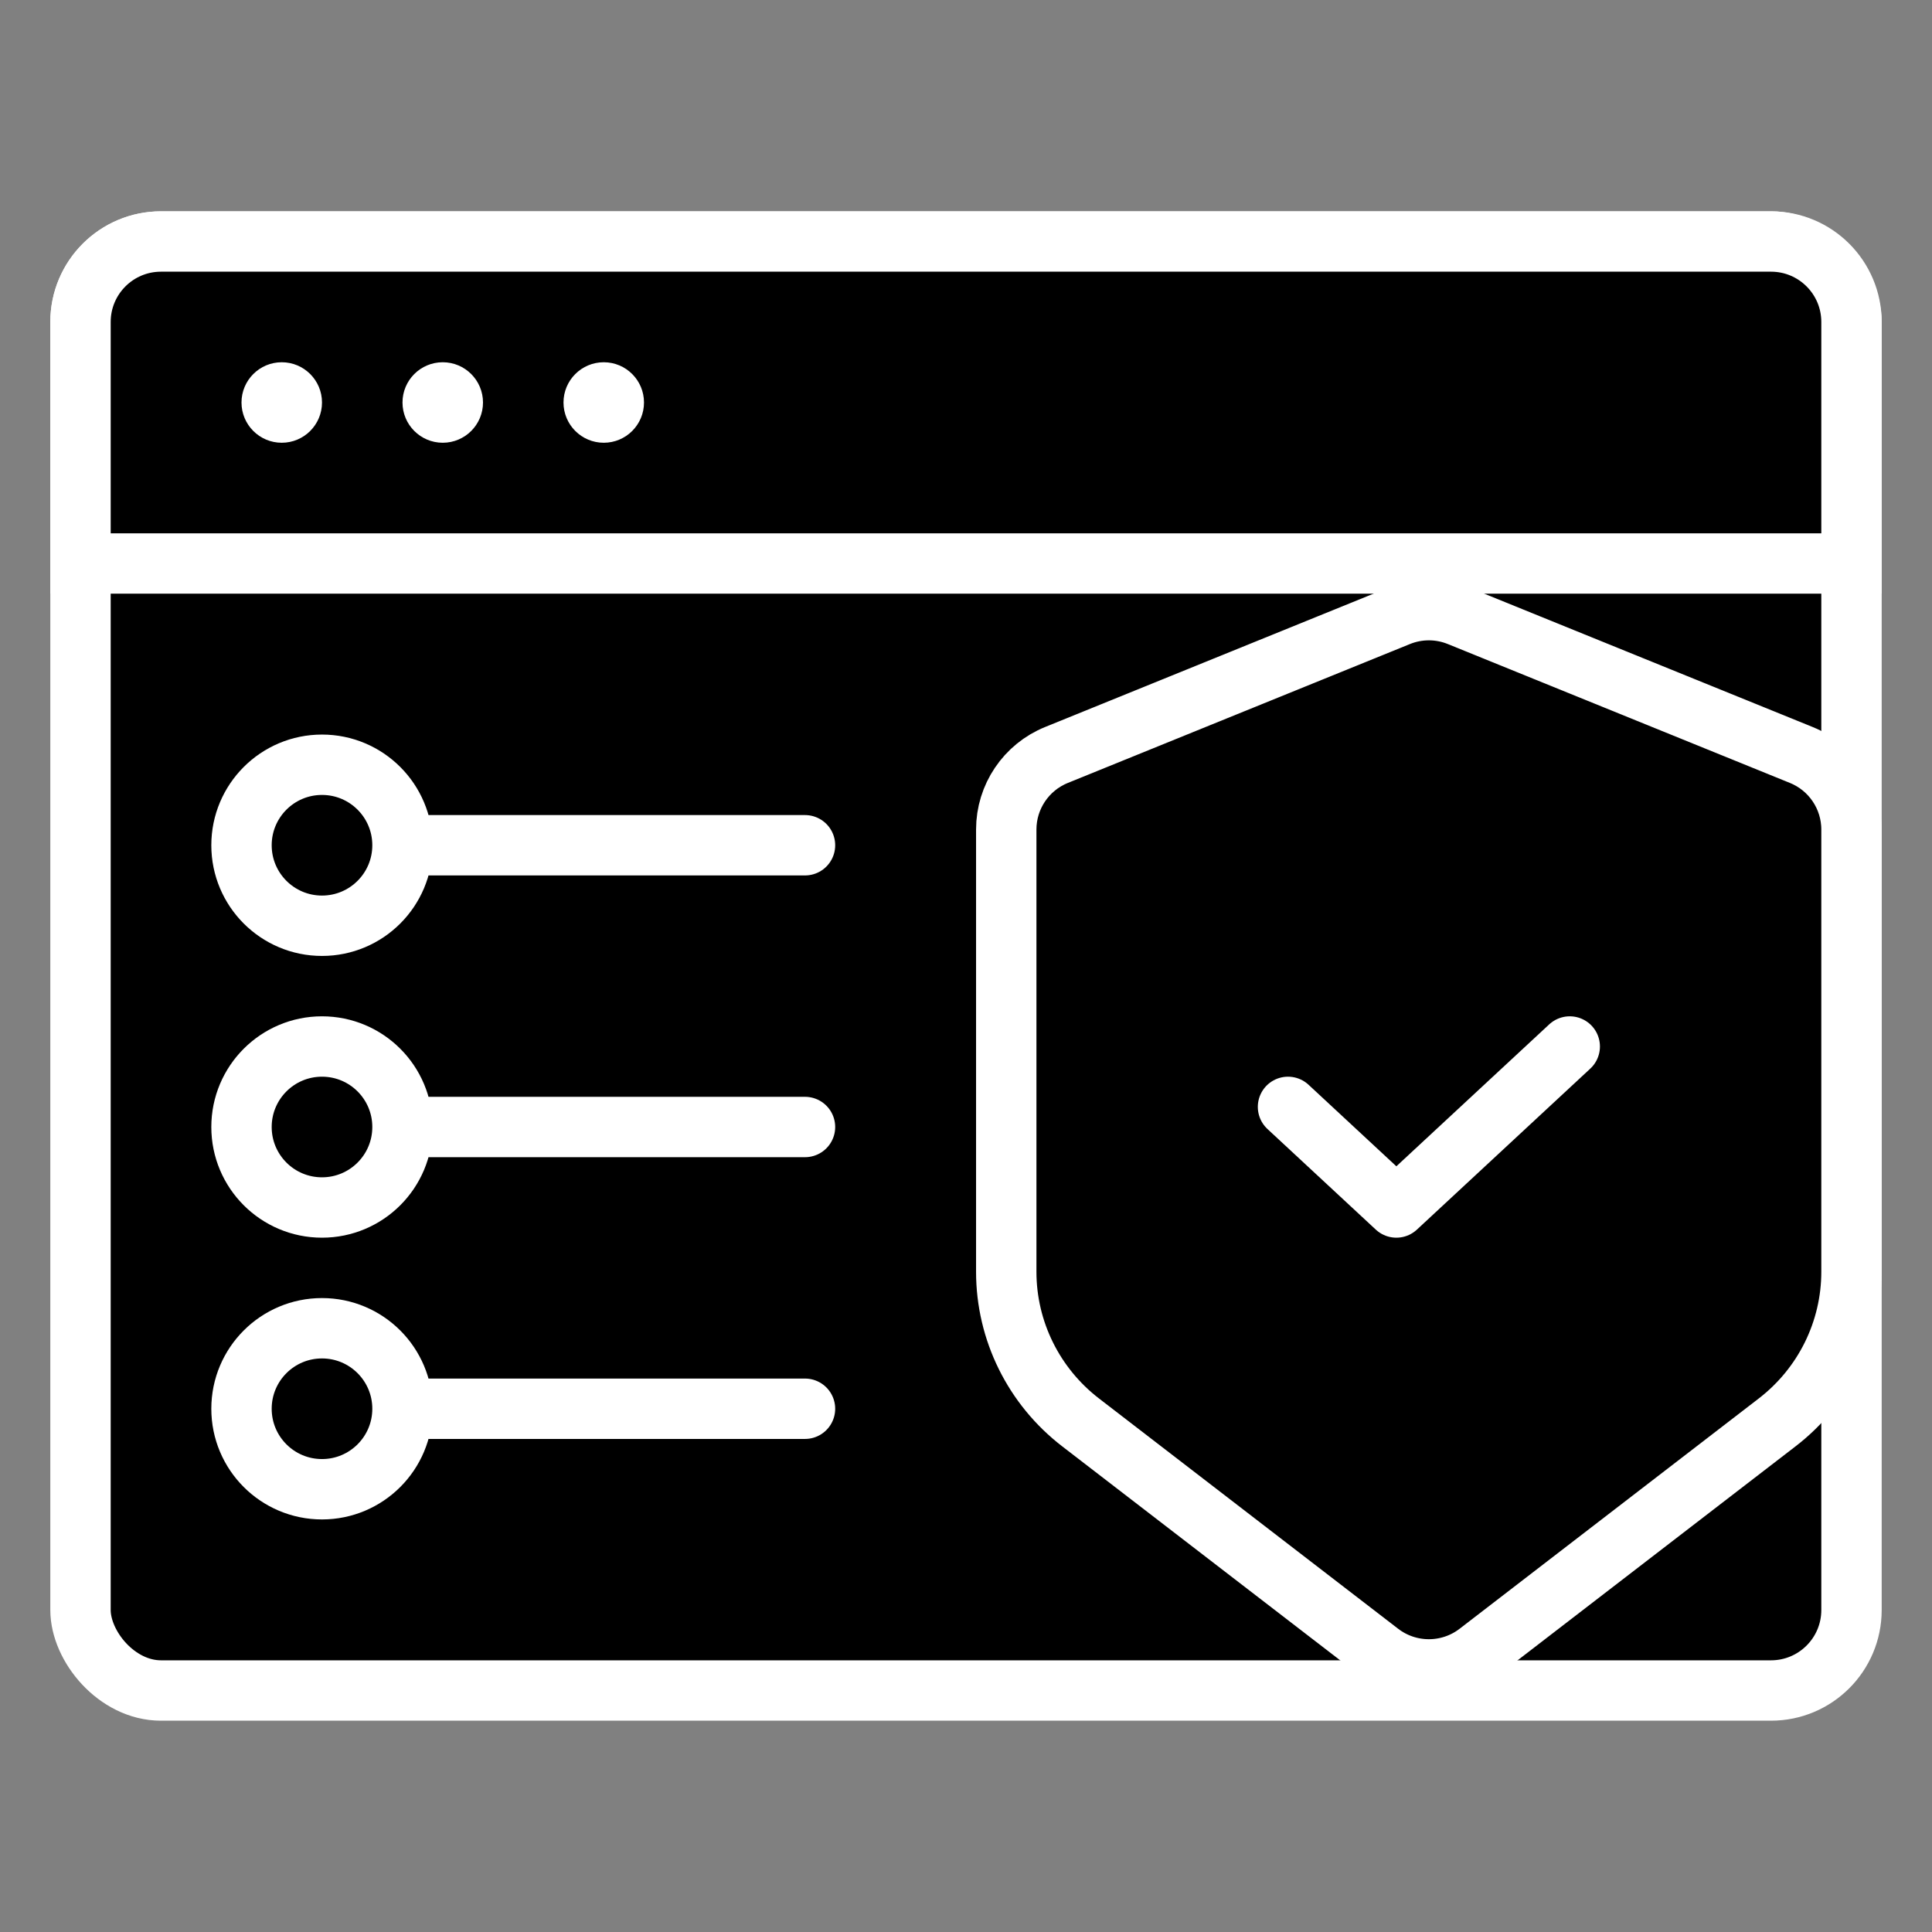
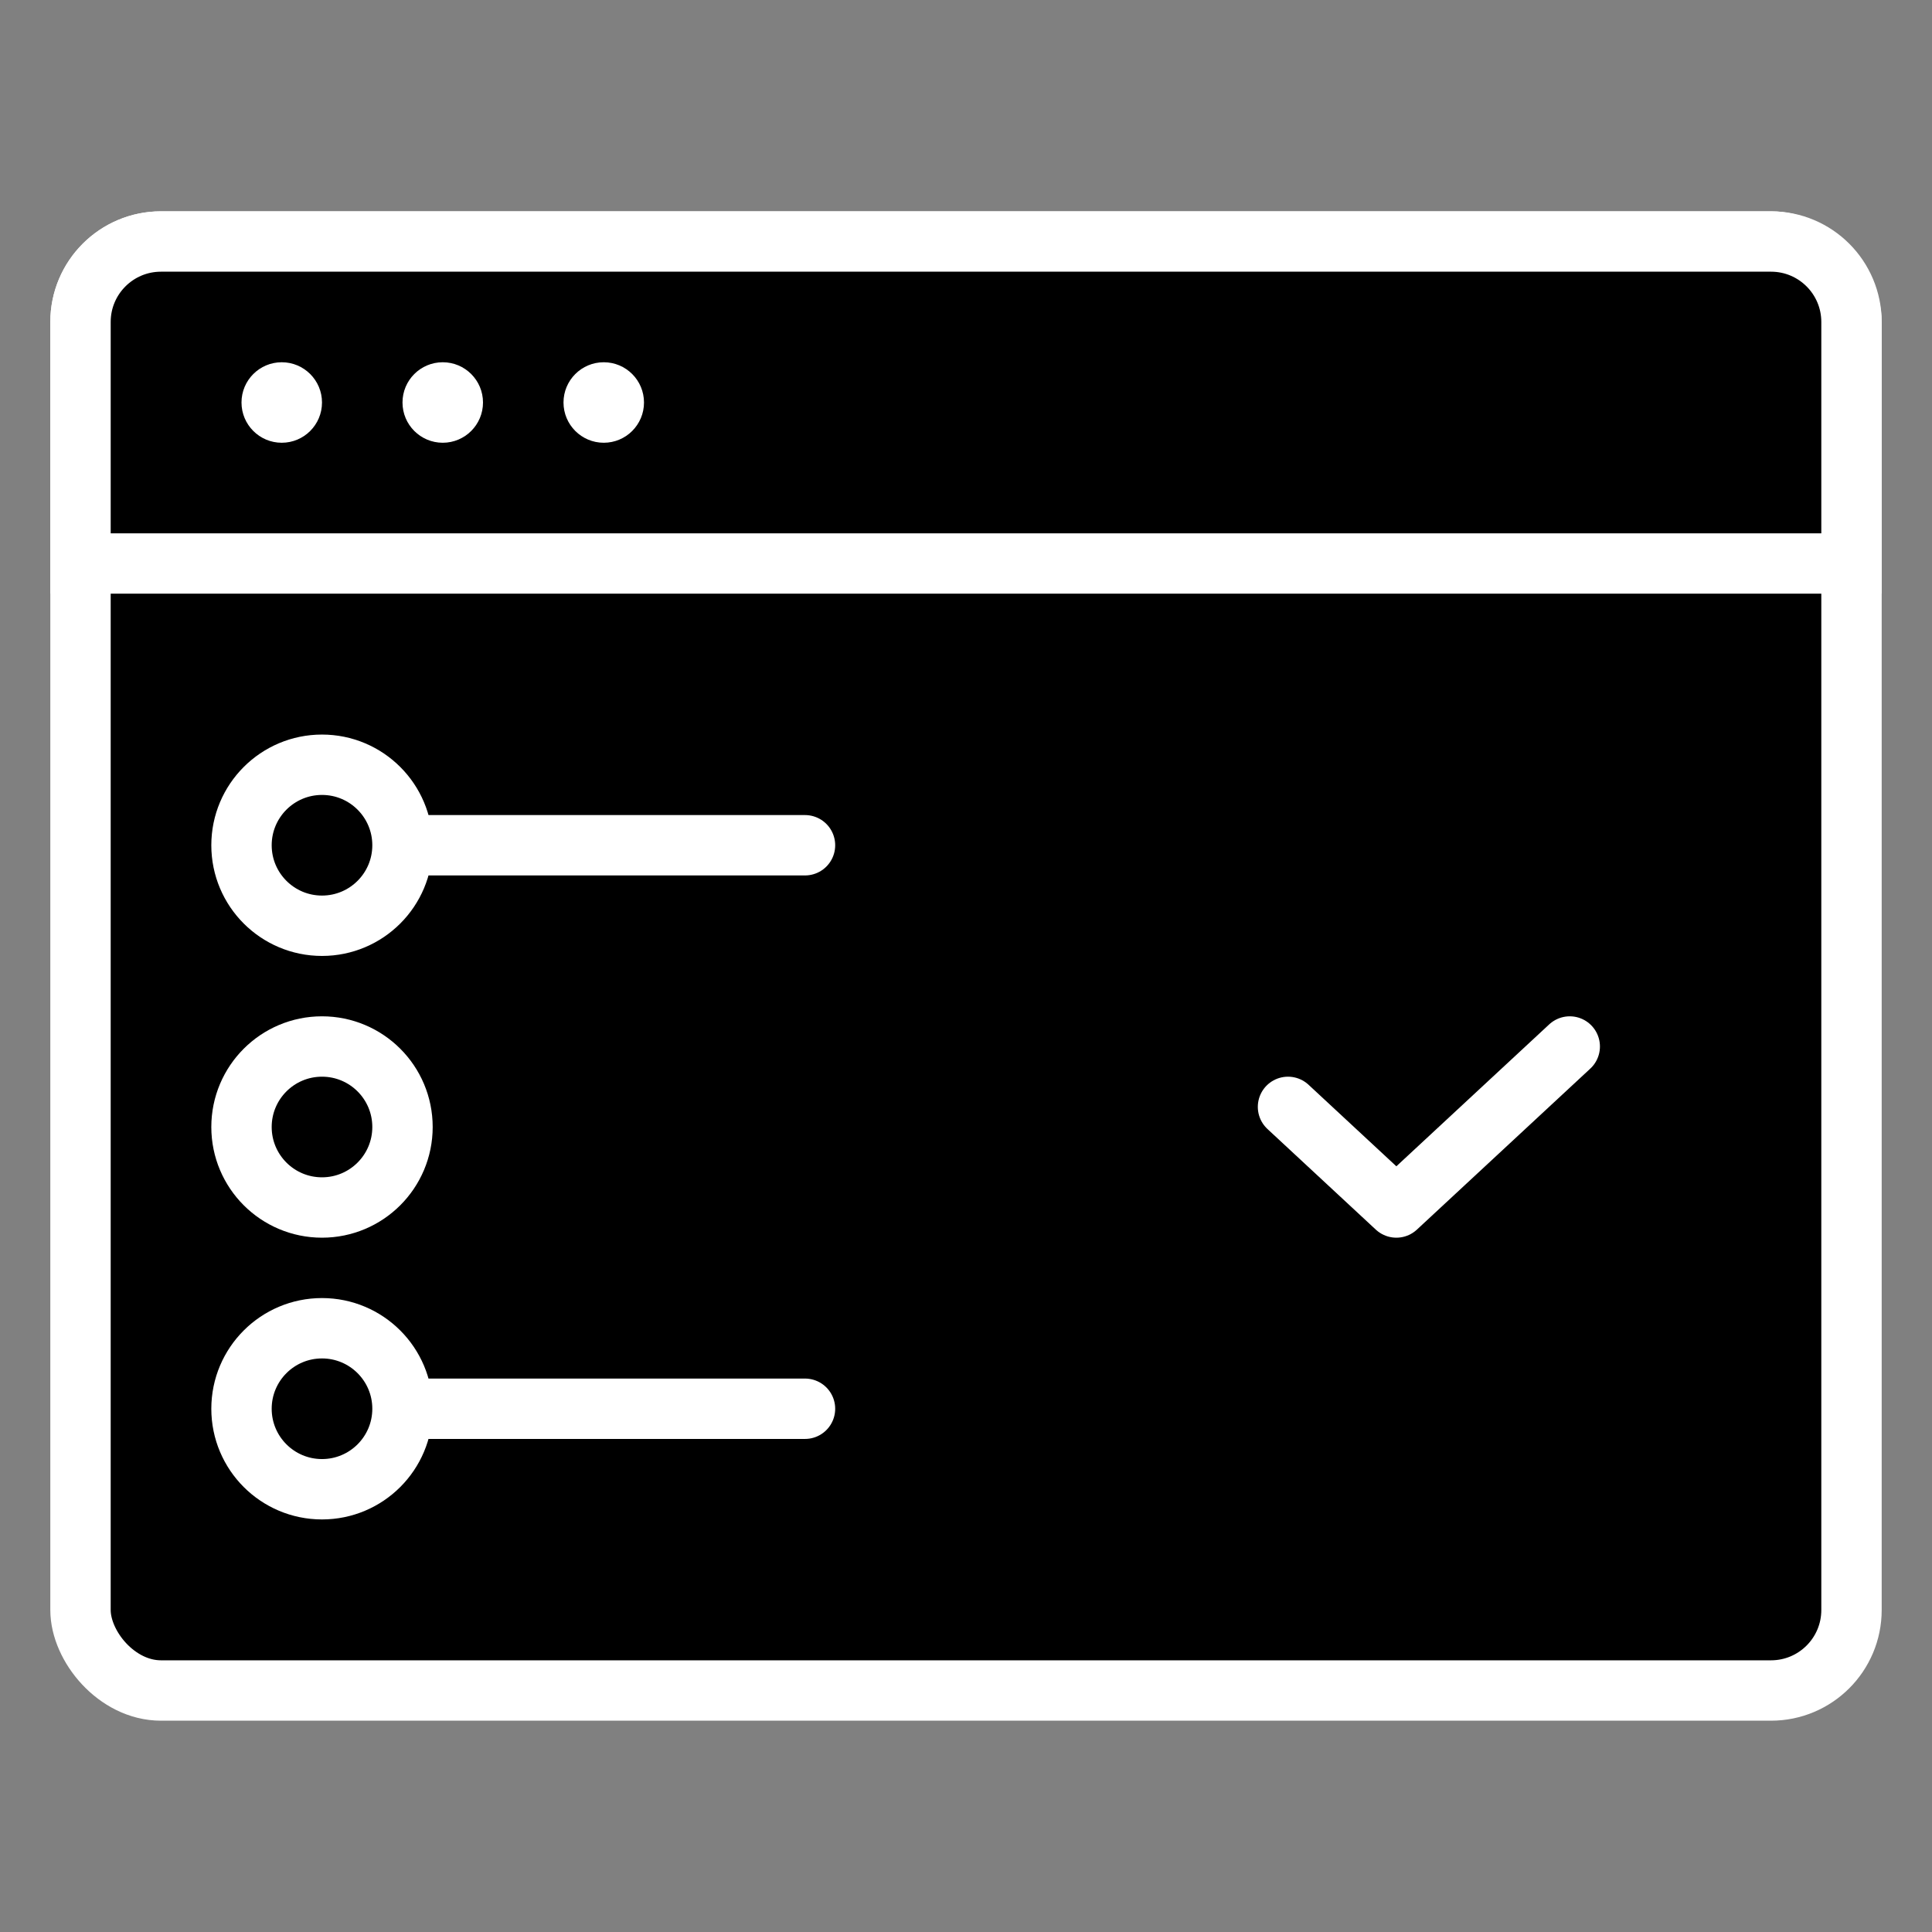
<svg xmlns="http://www.w3.org/2000/svg" width="48" height="48" viewBox="0 0 48 48" fill="none">
  <rect x="0" y="0" width="48" height="48" fill="#808080" stroke="none" />
  <rect x="2" y="6" width="44" height="36" rx="2" fill="black" stroke="white" stroke-width="1.5" />
  <path d="M46 14L2 14L2 8C2 6.895 2.895 6 4 6L44 6C45.105 6 46 6.895 46 8L46 14Z" fill="black" stroke="white" stroke-width="1.5" />
  <circle cx="1" cy="1" r="1" transform="matrix(1 0 0 -1 14 11)" fill="white" />
  <circle cx="1" cy="1" r="1" transform="matrix(1 0 0 -1 10 11)" fill="white" />
  <circle cx="1" cy="1" r="1" transform="matrix(1 0 0 -1 6 11)" fill="white" />
-   <path d="M34.748 15.306C35.23 15.11 35.77 15.11 36.252 15.306L44.752 18.757C45.507 19.063 46 19.796 46 20.61V31.597C46 33.061 45.318 34.443 44.152 35.34L36.72 41.061C36.001 41.614 34.999 41.614 34.28 41.061L26.848 35.34C25.682 34.443 25 33.061 25 31.597V20.61C25 19.796 25.493 19.063 26.248 18.757L34.748 15.306Z" fill="black" stroke="white" stroke-width="1.5" />
  <path d="M32 27.5L34.692 30L39 26" stroke="white" stroke-width="1.5" stroke-linecap="round" stroke-linejoin="round" />
  <path d="M7 21L20 21" stroke="white" stroke-width="1.5" stroke-linecap="round" />
-   <path d="M7 28L20 28" stroke="white" stroke-width="1.5" stroke-linecap="round" />
  <path d="M7 35L20 35" stroke="white" stroke-width="1.5" stroke-linecap="round" />
  <circle cx="8" cy="21" r="2" fill="black" stroke="white" stroke-width="1.5" />
  <circle cx="8" cy="28" r="2" fill="black" stroke="white" stroke-width="1.5" />
  <circle cx="8" cy="35" r="2" fill="black" stroke="white" stroke-width="1.5" />
</svg>